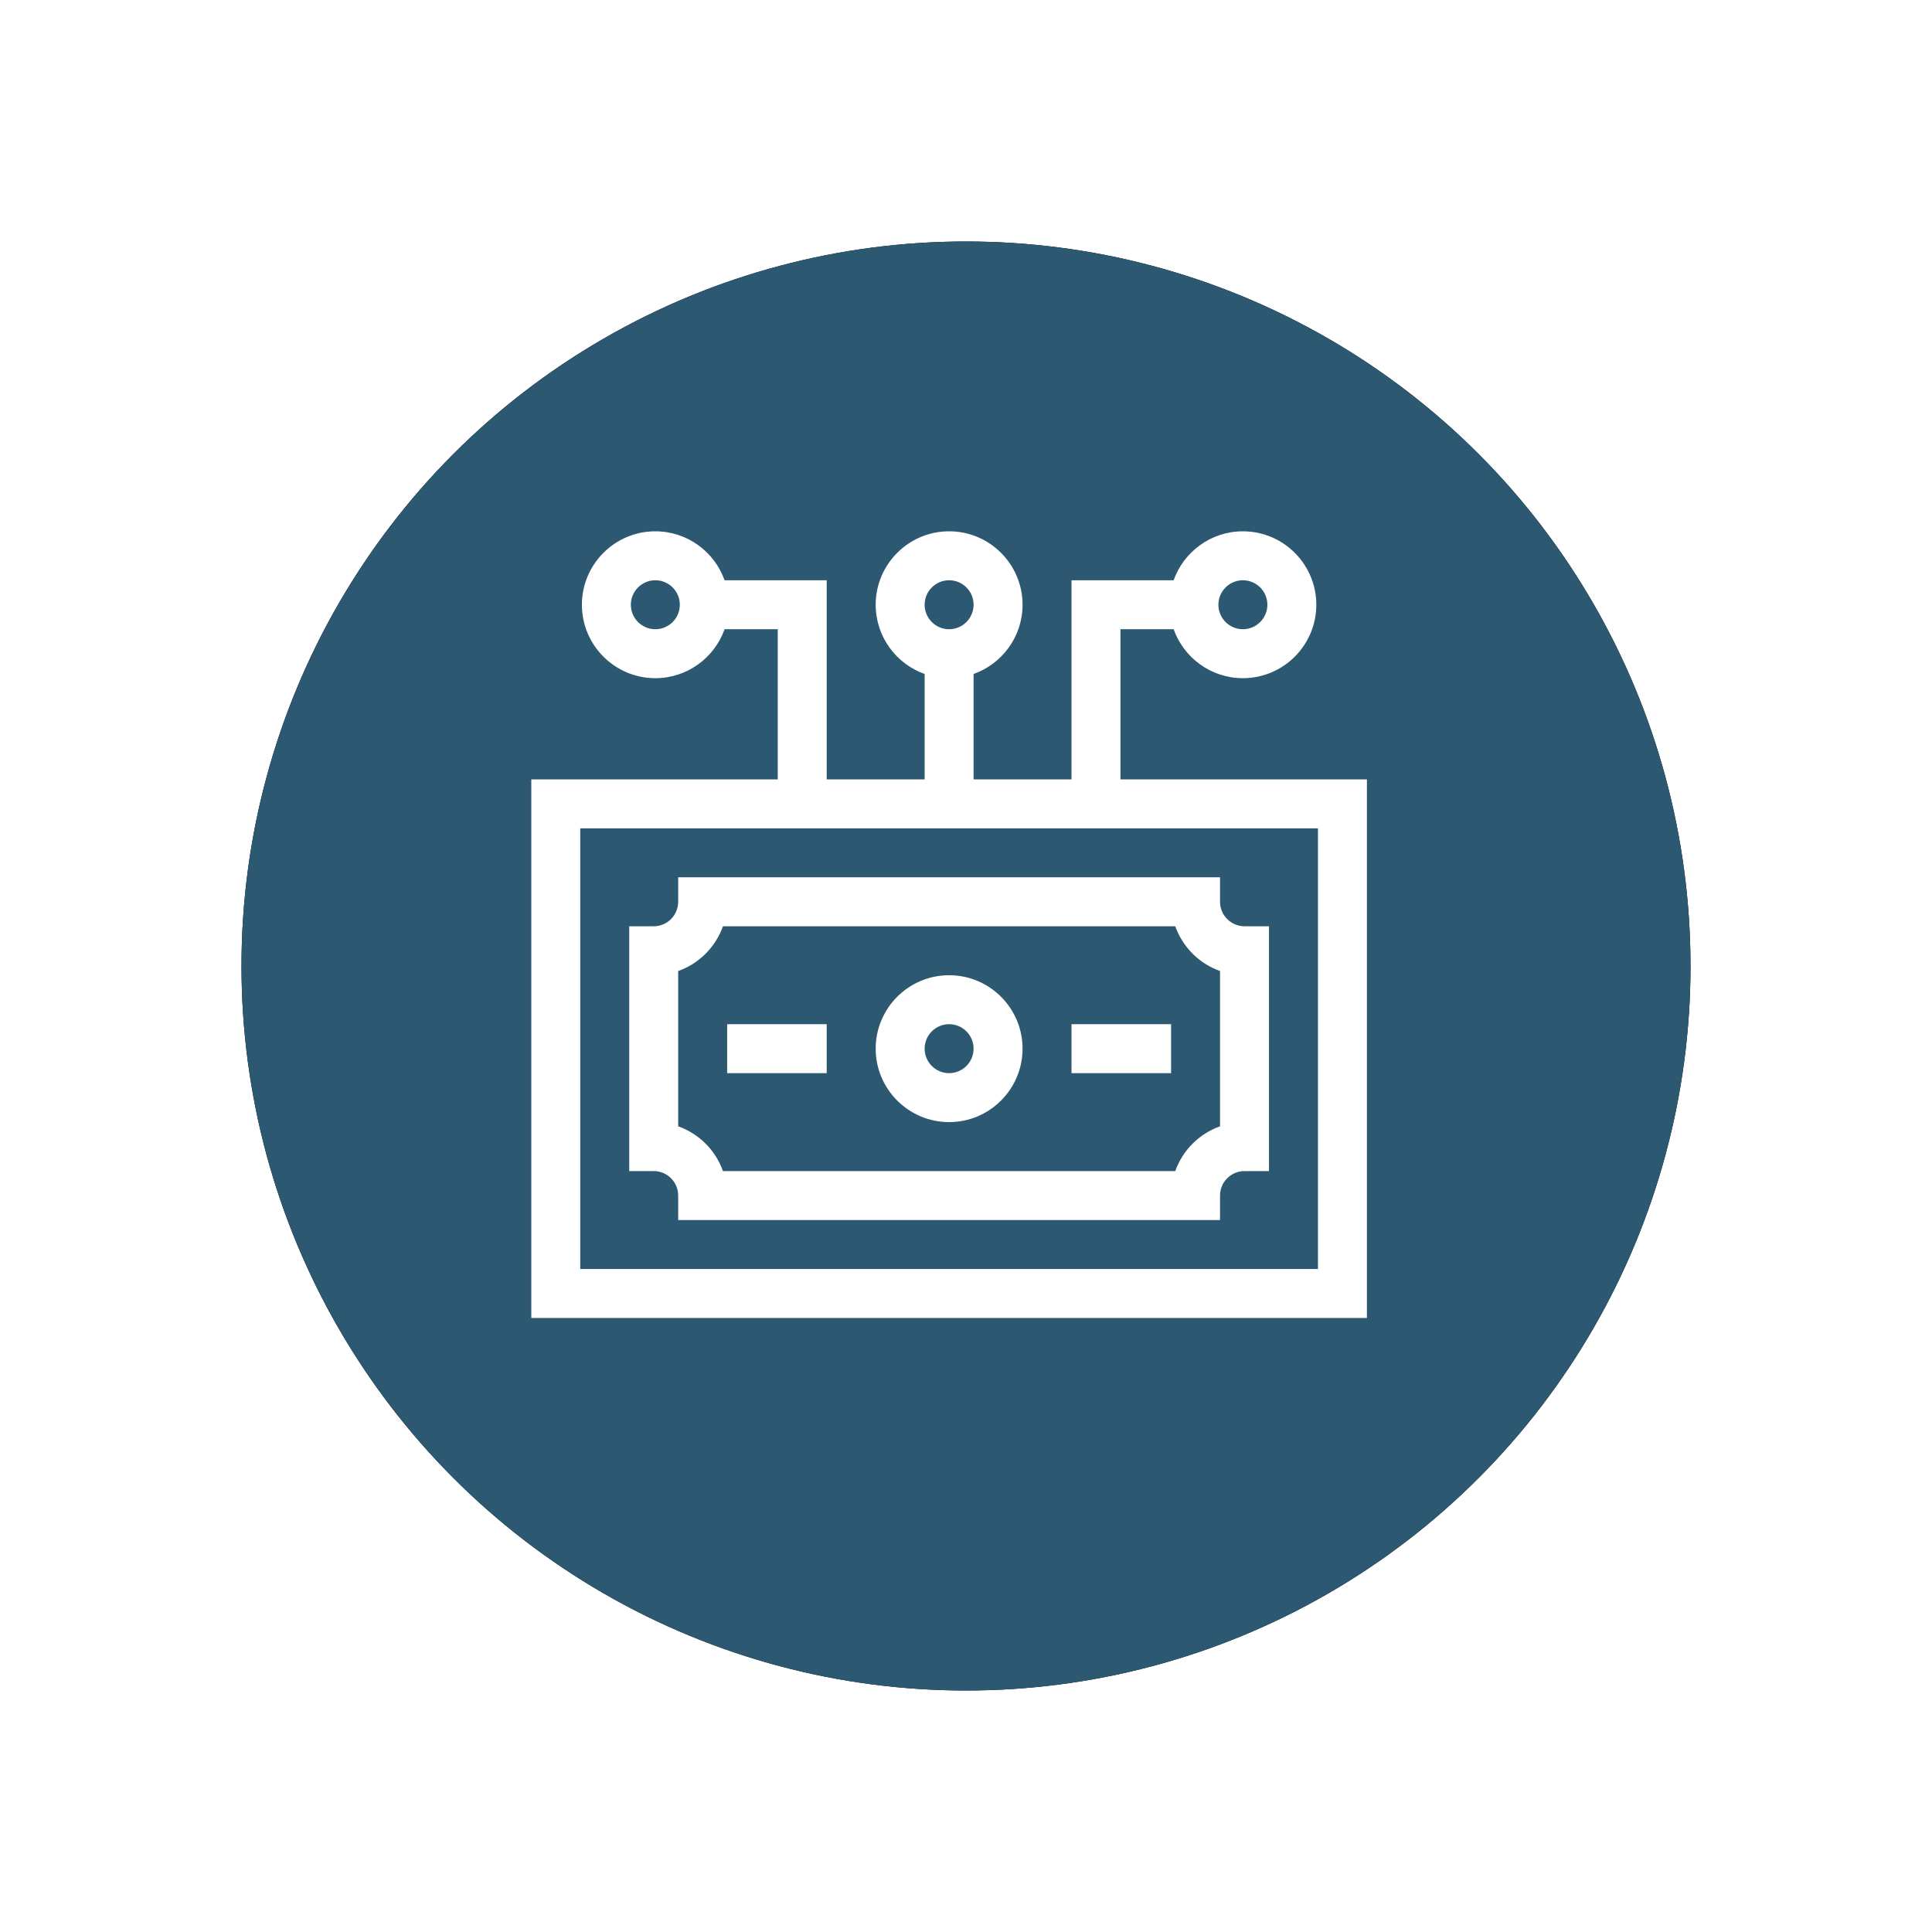
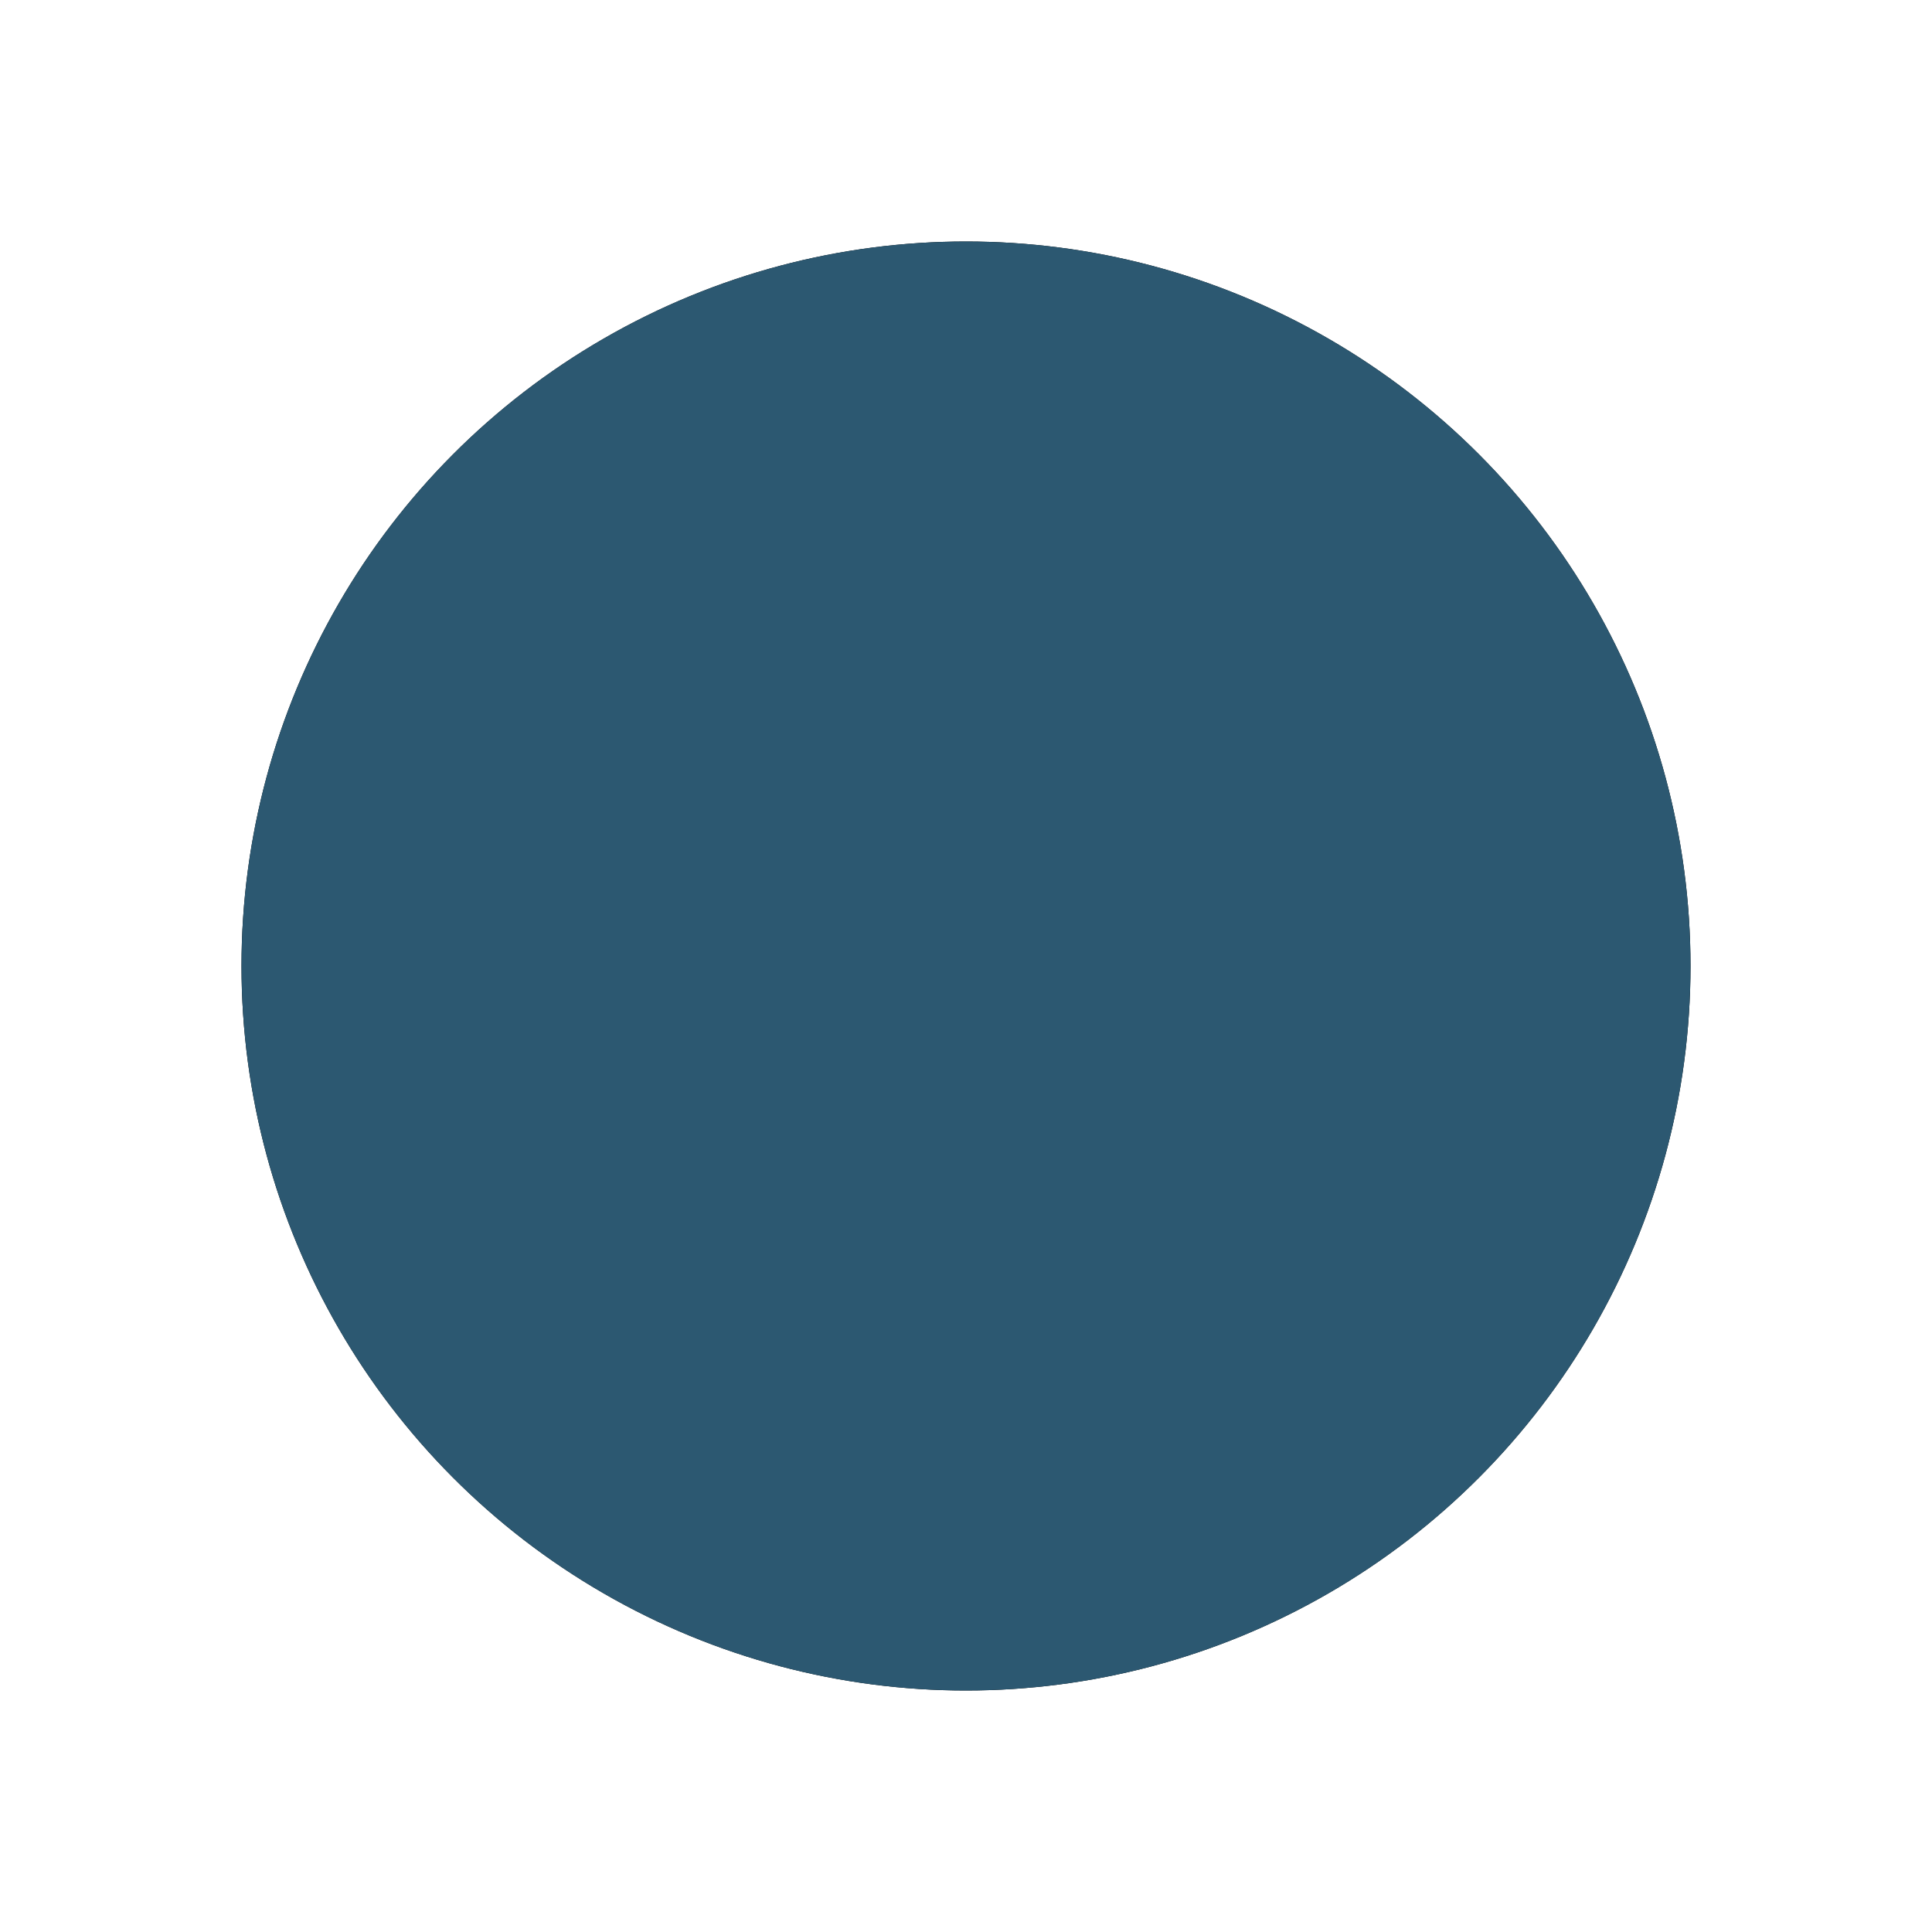
<svg xmlns="http://www.w3.org/2000/svg" xmlns:xlink="http://www.w3.org/1999/xlink" width="80px" height="80px" viewBox="0 0 80 80" version="1.1">
  <title>informes_gastos</title>
  <desc>Created with Sketch.</desc>
  <defs>
    <circle id="path-1" cx="30" cy="30" r="30" />
    <filter x="-25.0%" y="-25.0%" width="150.0%" height="150.0%" filterUnits="objectBoundingBox" id="filter-2">
      <feOffset dx="0" dy="0" in="SourceAlpha" result="shadowOffsetOuter1" />
      <feGaussianBlur stdDeviation="5" in="shadowOffsetOuter1" result="shadowBlurOuter1" />
      <feColorMatrix values="0 0 0 0 0   0 0 0 0 0   0 0 0 0 0  0 0 0 0.15 0" type="matrix" in="shadowBlurOuter1" />
    </filter>
  </defs>
  <g id="Page-1" stroke="none" stroke-width="1" fill="none" fill-rule="evenodd">
    <g id="04.94_Funcionalidades_open" transform="translate(-84, -807)">
      <g id="Group-11" transform="translate(94, 817)">
        <g id="Group-10">
          <g id="informes_gastos">
            <g id="Oval">
              <use fill="black" fill-opacity="1" filter="url(#filter-2)" xlink:href="#path-1" />
              <use fill="#2C5871" fill-rule="evenodd" xlink:href="#path-1" />
            </g>
            <g id="online-payment" transform="translate(12, 12)" fill="#FFFFFF">
-               <path d="M24.397,10.272 L24.397,4.055 L26.598,4.055 C27.017,5.235 28.144,6.082 29.465,6.082 C31.142,6.082 32.506,4.718 32.506,3.041 C32.506,1.364 31.142,0 29.465,0 C28.144,0 27.017,0.848 26.598,2.027 L22.369,2.027 L22.369,10.272 L18.314,10.272 L18.314,5.908 C19.494,5.489 20.342,4.363 20.342,3.041 C20.342,1.364 18.978,0 17.301,0 C15.624,0 14.26,1.364 14.26,3.041 C14.26,4.363 15.107,5.489 16.287,5.908 L16.287,10.272 L12.232,10.272 L12.232,2.027 L8.003,2.027 C7.584,0.848 6.458,0 5.136,0 C3.459,0 2.095,1.364 2.095,3.041 C2.095,4.718 3.459,6.082 5.136,6.082 C6.458,6.082 7.584,5.235 8.003,4.055 L10.205,4.055 L10.205,10.272 L0,10.272 L0,32.574 L34.601,32.574 L34.601,10.272 L24.397,10.272 Z M29.465,2.027 C30.024,2.027 30.479,2.482 30.479,3.041 C30.479,3.6 30.024,4.055 29.465,4.055 C28.906,4.055 28.451,3.6 28.451,3.041 C28.451,2.482 28.906,2.027 29.465,2.027 Z M17.301,2.027 C17.86,2.027 18.314,2.482 18.314,3.041 C18.314,3.6 17.86,4.055 17.301,4.055 C16.742,4.055 16.287,3.6 16.287,3.041 C16.287,2.482 16.742,2.027 17.301,2.027 Z M5.136,4.055 C4.577,4.055 4.122,3.6 4.122,3.041 C4.122,2.482 4.577,2.027 5.136,2.027 C5.695,2.027 6.15,2.482 6.15,3.041 C6.15,3.6 5.695,4.055 5.136,4.055 Z M32.574,30.546 L2.027,30.546 L2.027,12.3 L32.574,12.3 L32.574,30.546 Z" id="Shape" />
-               <path d="M17.301,24.464 C18.978,24.464 20.342,23.1 20.342,21.423 C20.342,19.746 18.978,18.382 17.301,18.382 C15.624,18.382 14.26,19.746 14.26,21.423 C14.26,23.1 15.624,24.464 17.301,24.464 Z M17.301,20.409 C17.86,20.409 18.314,20.864 18.314,21.423 C18.314,21.982 17.86,22.437 17.301,22.437 C16.742,22.437 16.287,21.982 16.287,21.423 C16.287,20.864 16.742,20.409 17.301,20.409 Z" id="Shape" />
-               <path d="M6.082,27.505 L6.082,28.519 L28.519,28.519 L28.519,27.505 C28.519,26.946 28.974,26.492 29.533,26.492 L30.546,26.492 L30.546,16.355 L29.533,16.355 C28.974,16.355 28.519,15.9 28.519,15.341 L28.519,14.327 L6.082,14.327 L6.082,15.341 C6.082,15.9 5.628,16.355 5.069,16.355 L4.055,16.355 L4.055,26.492 L5.069,26.492 C5.628,26.492 6.082,26.946 6.082,27.505 Z M6.082,18.208 C6.945,17.902 7.63,17.217 7.936,16.355 L26.665,16.355 C26.971,17.217 27.656,17.902 28.519,18.208 L28.519,24.638 C27.656,24.944 26.971,25.629 26.665,26.492 L7.936,26.492 C7.63,25.629 6.945,24.944 6.082,24.638 L6.082,18.208 Z" id="Shape" />
-               <polygon id="Path" points="8.11 20.409 12.232 20.409 12.232 22.437 8.11 22.437" />
-               <polygon id="Path" points="22.369 20.409 26.492 20.409 26.492 22.437 22.369 22.437" />
-             </g>
+               </g>
          </g>
        </g>
      </g>
    </g>
  </g>
</svg>